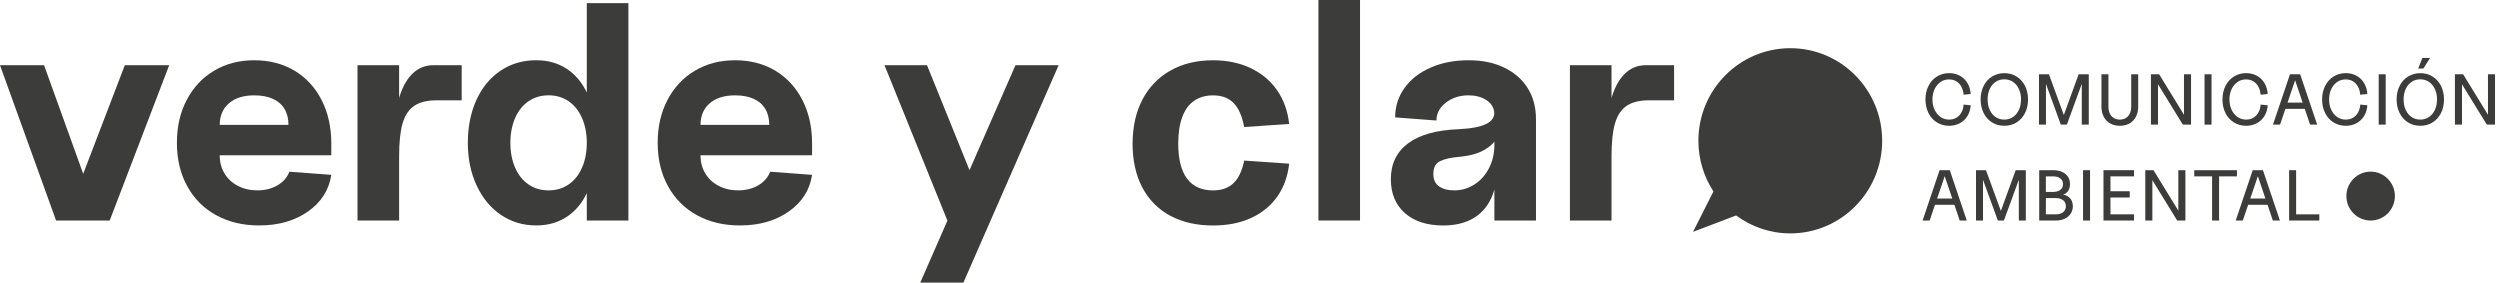
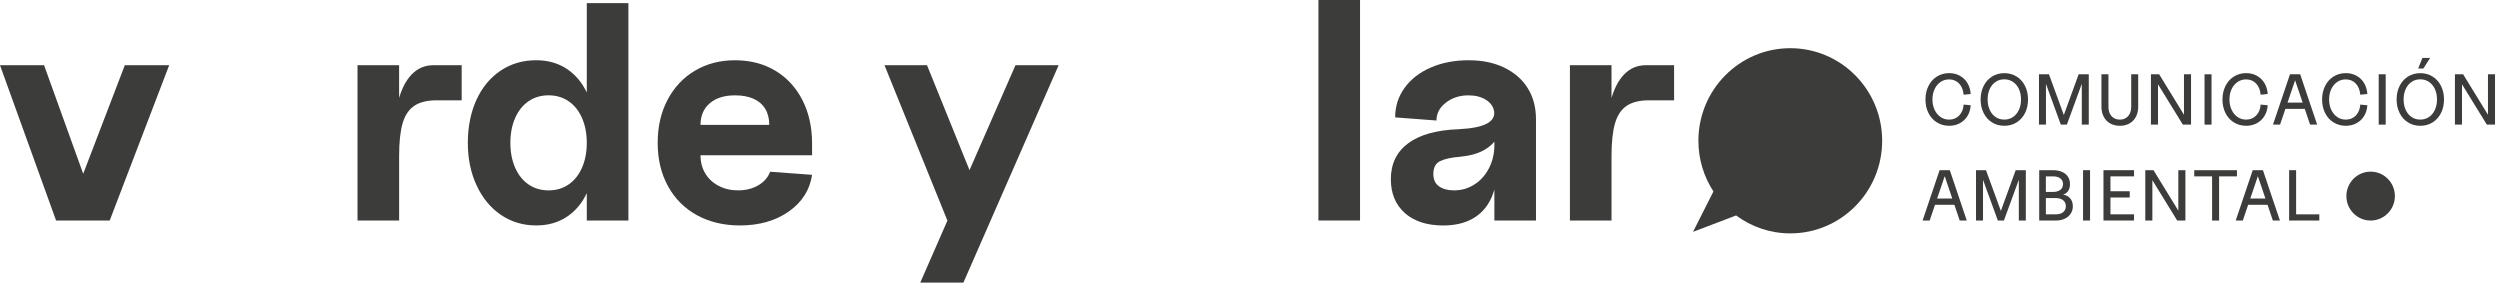
<svg xmlns="http://www.w3.org/2000/svg" width="345" height="39" viewBox="0 0 345 39" fill="none">
  <path d="M0 9H6.082L12.122 25.758H10.802L17.224 9H23.347L15.14 30.429H7.739L0 9Z" fill="#3C3C3B" />
-   <path d="M29.834 29.7C28.117 28.757 26.786 27.422 25.837 25.694C24.887 23.966 24.412 21.972 24.412 19.715C24.412 17.459 24.865 15.509 25.773 13.779C26.681 12.051 27.943 10.707 29.558 9.75C31.173 8.793 33.017 8.315 35.087 8.315C37.158 8.315 39.035 8.793 40.636 9.75C42.238 10.707 43.486 12.059 44.38 13.801C45.274 15.545 45.719 17.545 45.719 19.801V21.429H30.323C30.323 22.372 30.541 23.207 30.983 23.936C31.422 24.665 32.038 25.237 32.832 25.65C33.625 26.064 34.519 26.27 35.513 26.27C36.562 26.27 37.483 26.042 38.276 25.584C39.069 25.127 39.623 24.498 39.935 23.698L45.719 24.126C45.407 26.212 44.336 27.898 42.508 29.183C40.68 30.469 38.431 31.111 35.767 31.111C33.526 31.111 31.549 30.639 29.834 29.698V29.7ZM39.254 15.022C38.886 14.408 38.346 13.945 37.638 13.629C36.929 13.314 36.079 13.158 35.087 13.158C33.613 13.158 32.451 13.523 31.6 14.251C30.75 14.98 30.325 15.973 30.325 17.23H39.81C39.81 16.374 39.625 15.639 39.258 15.024L39.254 15.022Z" fill="#3C3C3B" />
  <path d="M49.335 9H55.077V16.97L54.312 19.927C54.312 17.585 54.524 15.599 54.95 13.971C55.375 12.343 55.998 11.108 56.821 10.263C57.644 9.42 58.635 9 59.799 9H63.711V13.843H60.224C58.949 13.843 57.934 14.093 57.183 14.594C56.432 15.094 55.891 15.895 55.567 16.994C55.242 18.096 55.079 19.601 55.079 21.515V30.429H49.337V9H49.335Z" fill="#3C3C3B" />
  <path d="M69.131 29.658C67.699 28.687 66.58 27.329 65.772 25.586C64.963 23.844 64.56 21.886 64.56 19.713C64.56 17.541 64.957 15.507 65.75 13.777C66.542 12.049 67.657 10.706 69.088 9.748C70.518 8.791 72.157 8.313 73.999 8.313C75.616 8.313 77.025 8.713 78.231 9.512C79.435 10.313 80.371 11.44 81.038 12.898C81.704 14.355 82.038 16.055 82.038 17.997V21.427C82.038 23.371 81.704 25.069 81.038 26.527C80.371 27.984 79.435 29.113 78.231 29.912C77.025 30.711 75.616 31.111 73.999 31.111C72.185 31.111 70.56 30.625 69.129 29.654L69.131 29.658ZM78.467 25.457C79.26 24.915 79.878 24.144 80.317 23.143C80.756 22.144 80.977 21.001 80.977 19.713C80.977 18.426 80.756 17.285 80.317 16.284C79.878 15.284 79.26 14.512 78.467 13.969C77.673 13.427 76.751 13.154 75.704 13.154C74.657 13.154 73.733 13.427 72.94 13.969C72.145 14.512 71.529 15.284 71.09 16.284C70.651 17.285 70.431 18.426 70.431 19.713C70.431 21.001 70.651 22.142 71.09 23.143C71.529 24.144 72.145 24.915 72.94 25.457C73.733 26 74.655 26.272 75.704 26.272C76.753 26.272 77.675 26.002 78.467 25.457ZM80.977 0.428H86.719V30.429H80.977V0.428Z" fill="#3C3C3B" />
  <path d="M96.182 29.7C94.465 28.757 93.134 27.422 92.185 25.694C91.235 23.966 90.76 21.972 90.76 19.715C90.76 17.459 91.213 15.509 92.121 13.779C93.029 12.051 94.291 10.707 95.906 9.75C97.521 8.793 99.365 8.315 101.435 8.315C103.505 8.315 105.383 8.793 106.984 9.75C108.586 10.707 109.834 12.059 110.728 13.801C111.622 15.545 112.067 17.545 112.067 19.801V21.429H96.671C96.671 22.372 96.889 23.207 97.33 23.936C97.769 24.665 98.385 25.237 99.18 25.65C99.973 26.064 100.867 26.27 101.86 26.27C102.909 26.27 103.831 26.042 104.624 25.584C105.417 25.127 105.971 24.498 106.283 23.698L112.067 24.126C111.755 26.212 110.684 27.898 108.856 29.183C107.028 30.469 104.779 31.111 102.115 31.111C99.874 31.111 97.897 30.639 96.182 29.698V29.7ZM105.602 15.022C105.234 14.408 104.694 13.945 103.986 13.629C103.277 13.314 102.427 13.158 101.435 13.158C99.961 13.158 98.799 13.523 97.948 14.251C97.098 14.98 96.673 15.973 96.673 17.23H106.158C106.158 16.374 105.973 15.639 105.606 15.024L105.602 15.022Z" fill="#3C3C3B" />
  <path d="M122.06 9H127.929L136.606 30.429H130.737L122.06 9ZM140.136 9H146.091L132.95 39H126.996L140.136 9Z" fill="#3C3C3B" />
-   <path d="M161.485 29.766C159.812 28.865 158.529 27.566 157.636 25.866C156.744 24.166 156.297 22.158 156.297 19.844C156.297 17.529 156.75 15.465 157.658 13.737C158.566 12.009 159.856 10.672 161.529 9.731C163.202 8.788 165.159 8.317 167.398 8.317C169.325 8.317 171.048 8.676 172.565 9.388C174.081 10.103 175.301 11.118 176.223 12.432C177.145 13.747 177.705 15.303 177.904 17.103L171.695 17.531C171.411 16.017 170.922 14.91 170.229 14.21C169.534 13.509 168.592 13.16 167.4 13.16C166.378 13.16 165.508 13.411 164.785 13.911C164.062 14.412 163.515 15.161 163.148 16.162C162.778 17.163 162.596 18.376 162.596 19.803C162.596 21.946 162.999 23.562 163.808 24.647C164.616 25.732 165.812 26.274 167.402 26.274C168.592 26.274 169.536 25.938 170.231 25.267C170.924 24.597 171.415 23.56 171.697 22.16L177.906 22.588C177.707 24.36 177.155 25.882 176.247 27.153C175.339 28.425 174.135 29.404 172.631 30.089C171.129 30.775 169.385 31.118 167.4 31.118C165.131 31.118 163.162 30.667 161.489 29.768L161.485 29.766Z" fill="#3C3C3B" />
  <path d="M181.943 0H187.685V30.429H181.943V0Z" fill="#3C3C3B" />
  <path d="M193.872 29.402C192.582 28.258 191.937 26.701 191.937 24.731C191.937 22.616 192.73 20.967 194.319 19.781C195.906 18.596 198.231 17.945 201.295 17.831C203.051 17.745 204.335 17.497 205.143 17.08C205.952 16.666 206.298 16.087 206.184 15.345C206.071 14.688 205.688 14.159 205.036 13.759C204.384 13.358 203.589 13.158 202.654 13.158C201.434 13.158 200.393 13.495 199.528 14.165C198.664 14.838 198.231 15.659 198.231 16.63L192.531 16.201C192.531 14.688 192.962 13.33 193.828 12.129C194.692 10.93 195.897 9.993 197.442 9.322C198.988 8.651 200.724 8.315 202.652 8.315C204.579 8.315 206.16 8.651 207.563 9.322C208.966 9.995 210.051 10.936 210.818 12.151C211.582 13.366 211.966 14.802 211.966 16.458V30.429H206.224V24.386L206.649 22.714C206.649 24.542 206.365 26.078 205.799 27.321C205.231 28.565 204.388 29.508 203.268 30.151C202.147 30.793 200.78 31.116 199.163 31.116C196.924 31.116 195.157 30.543 193.868 29.402H193.872ZM203.504 25.437C204.354 24.881 205.02 24.124 205.503 23.165C205.984 22.208 206.226 21.159 206.226 20.015V16.802L207.502 15.945C207.502 17.431 207.033 18.682 206.099 19.695C205.163 20.71 203.816 21.331 202.058 21.559C201.831 21.587 201.605 21.617 201.376 21.645C200.271 21.731 199.399 21.924 198.76 22.224C198.122 22.524 197.802 23.117 197.802 24.002C197.802 24.773 198.064 25.345 198.589 25.716C199.113 26.088 199.801 26.272 200.651 26.272C201.7 26.272 202.65 25.994 203.5 25.437H203.504Z" fill="#3C3C3B" />
  <path d="M216.647 9H222.389V16.97L221.624 19.927C221.624 17.585 221.837 15.599 222.262 13.971C222.687 12.343 223.311 11.108 224.134 10.263C224.956 9.42 225.948 9 227.112 9H231.024V13.843H227.537C226.261 13.843 225.246 14.093 224.495 14.594C223.744 15.094 223.204 15.895 222.88 16.994C222.554 18.096 222.391 19.601 222.391 21.515V30.429H216.649V9H216.647Z" fill="#3C3C3B" />
  <path d="M267.289 16.892C266.79 16.582 266.403 16.149 266.127 15.597C265.851 15.044 265.714 14.421 265.714 13.725C265.714 13.028 265.853 12.407 266.133 11.853C266.411 11.3 266.8 10.868 267.299 10.557C267.798 10.247 268.36 10.091 268.984 10.091C269.528 10.091 270.019 10.211 270.456 10.449C270.893 10.688 271.243 11.026 271.505 11.462C271.767 11.899 271.918 12.401 271.958 12.972L270.983 13.072C270.923 12.417 270.712 11.901 270.353 11.524C269.991 11.148 269.536 10.958 268.984 10.958C268.537 10.958 268.14 11.076 267.792 11.316C267.444 11.554 267.172 11.883 266.975 12.303C266.779 12.724 266.679 13.198 266.679 13.727C266.679 14.255 266.777 14.732 266.975 15.15C267.172 15.571 267.444 15.901 267.792 16.143C268.14 16.386 268.537 16.506 268.984 16.506C269.542 16.506 270.003 16.317 270.369 15.939C270.732 15.563 270.939 15.058 270.985 14.43L271.96 14.53C271.92 15.092 271.769 15.587 271.507 16.013C271.245 16.44 270.895 16.77 270.458 17.006C270.021 17.241 269.53 17.359 268.986 17.359C268.356 17.359 267.79 17.203 267.291 16.892H267.289Z" fill="#3C3C3B" />
  <path d="M274.909 16.896C274.412 16.588 274.025 16.159 273.746 15.607C273.466 15.054 273.327 14.427 273.327 13.727C273.327 13.026 273.466 12.399 273.746 11.847C274.025 11.294 274.412 10.864 274.909 10.557C275.405 10.249 275.968 10.095 276.597 10.095C277.227 10.095 277.79 10.249 278.286 10.557C278.783 10.866 279.17 11.296 279.449 11.847C279.727 12.399 279.868 13.026 279.868 13.727C279.868 14.427 279.729 15.056 279.449 15.607C279.168 16.159 278.781 16.59 278.286 16.896C277.79 17.204 277.227 17.358 276.597 17.358C275.968 17.358 275.403 17.204 274.909 16.896ZM277.79 16.151C278.137 15.917 278.409 15.589 278.606 15.168C278.803 14.748 278.902 14.267 278.902 13.725C278.902 13.182 278.803 12.701 278.606 12.281C278.409 11.861 278.137 11.532 277.79 11.298C277.442 11.064 277.041 10.946 276.588 10.946C276.135 10.946 275.743 11.064 275.395 11.298C275.048 11.532 274.778 11.861 274.583 12.281C274.388 12.701 274.293 13.182 274.293 13.725C274.293 14.267 274.39 14.748 274.583 15.168C274.776 15.589 275.048 15.917 275.395 16.151C275.743 16.386 276.14 16.504 276.588 16.504C277.035 16.504 277.442 16.386 277.79 16.151Z" fill="#3C3C3B" />
  <path d="M281.376 10.251H282.755L284.892 16.097H284.726L286.853 10.251H288.252V17.198H287.287V11.024L287.483 11.034L285.228 17.198H284.392L282.137 11.014L282.343 11.074V17.198H281.378V10.251H281.376Z" fill="#3C3C3B" />
  <path d="M291.208 17.036C290.823 16.822 290.527 16.514 290.316 16.113C290.106 15.713 290 15.252 290 14.728V10.251H290.966V14.728C290.966 15.092 291.03 15.406 291.159 15.671C291.286 15.935 291.469 16.141 291.705 16.285C291.942 16.432 292.222 16.504 292.542 16.504C293.02 16.504 293.402 16.343 293.684 16.023C293.966 15.703 294.107 15.27 294.107 14.728V10.251H295.073V14.728C295.073 15.25 294.968 15.713 294.757 16.113C294.546 16.514 294.252 16.822 293.871 17.036C293.489 17.25 293.046 17.359 292.542 17.359C292.037 17.359 291.592 17.25 291.206 17.036H291.208Z" fill="#3C3C3B" />
  <path d="M296.829 10.251H297.962L301.635 16.235L301.389 16.305V10.251H302.364V17.198H301.232L297.548 11.214L297.805 11.144V17.198H296.829V10.251Z" fill="#3C3C3B" />
  <path d="M304.226 10.251H305.192V17.198H304.226V10.251Z" fill="#3C3C3B" />
  <path d="M308.275 16.892C307.777 16.582 307.389 16.149 307.113 15.597C306.837 15.044 306.7 14.421 306.7 13.725C306.7 13.028 306.839 12.407 307.119 11.853C307.397 11.3 307.786 10.868 308.285 10.557C308.784 10.247 309.346 10.091 309.97 10.091C310.514 10.091 311.005 10.211 311.442 10.449C311.879 10.688 312.229 11.026 312.491 11.462C312.754 11.899 312.905 12.401 312.944 12.972L311.969 13.072C311.909 12.417 311.699 11.901 311.339 11.524C310.977 11.148 310.522 10.958 309.97 10.958C309.523 10.958 309.126 11.076 308.778 11.316C308.43 11.554 308.158 11.883 307.961 12.303C307.765 12.724 307.665 13.198 307.665 13.727C307.665 14.255 307.763 14.732 307.961 15.15C308.158 15.571 308.43 15.901 308.778 16.143C309.126 16.386 309.523 16.506 309.97 16.506C310.528 16.506 310.989 16.317 311.355 15.939C311.718 15.563 311.925 15.058 311.971 14.43L312.946 14.53C312.907 15.092 312.756 15.587 312.493 16.013C312.231 16.44 311.881 16.77 311.444 17.006C311.007 17.241 310.516 17.359 309.972 17.359C309.342 17.359 308.776 17.203 308.277 16.892H308.275Z" fill="#3C3C3B" />
  <path d="M316.016 10.251H317.424L319.769 17.198H318.793L316.518 10.469H316.932L314.647 17.198H313.671L316.016 10.251ZM315.08 14.161H318.36V15.024H315.08V14.161Z" fill="#3C3C3B" />
  <path d="M322.026 16.892C321.527 16.582 321.14 16.149 320.864 15.597C320.588 15.044 320.45 14.421 320.45 13.725C320.45 13.028 320.59 12.407 320.87 11.853C321.148 11.3 321.537 10.868 322.036 10.557C322.535 10.247 323.097 10.091 323.721 10.091C324.265 10.091 324.756 10.211 325.193 10.449C325.63 10.688 325.98 11.026 326.242 11.462C326.504 11.899 326.655 12.401 326.695 12.972L325.719 13.072C325.66 12.417 325.449 11.901 325.09 11.524C324.728 11.148 324.273 10.958 323.721 10.958C323.274 10.958 322.876 11.076 322.529 11.316C322.181 11.554 321.909 11.883 321.712 12.303C321.515 12.724 321.416 13.198 321.416 13.727C321.416 14.255 321.513 14.732 321.712 15.15C321.909 15.571 322.181 15.901 322.529 16.143C322.876 16.386 323.274 16.506 323.721 16.506C324.279 16.506 324.74 16.317 325.106 15.939C325.469 15.563 325.676 15.058 325.721 14.43L326.697 14.53C326.657 15.092 326.506 15.587 326.244 16.013C325.982 16.44 325.632 16.77 325.195 17.006C324.758 17.242 324.267 17.359 323.723 17.359C323.093 17.359 322.527 17.203 322.028 16.892H322.026Z" fill="#3C3C3B" />
  <path d="M328.261 10.251H329.226V17.198H328.261V10.251Z" fill="#3C3C3B" />
  <path d="M332.314 16.896C331.817 16.588 331.43 16.16 331.151 15.607C330.871 15.054 330.732 14.428 330.732 13.727C330.732 13.026 330.871 12.399 331.151 11.847C331.43 11.294 331.817 10.864 332.314 10.557C332.81 10.249 333.373 10.095 334.002 10.095C334.632 10.095 335.195 10.249 335.691 10.557C336.188 10.866 336.575 11.296 336.854 11.847C337.132 12.399 337.273 13.026 337.273 13.727C337.273 14.428 337.134 15.056 336.854 15.607C336.573 16.16 336.186 16.59 335.691 16.896C335.195 17.205 334.632 17.359 334.002 17.359C333.373 17.359 332.808 17.205 332.314 16.896ZM335.195 16.152C335.542 15.917 335.814 15.589 336.011 15.168C336.208 14.748 336.307 14.268 336.307 13.725C336.307 13.182 336.208 12.702 336.011 12.281C335.814 11.861 335.542 11.533 335.195 11.298C334.847 11.064 334.446 10.946 333.993 10.946C333.54 10.946 333.148 11.064 332.8 11.298C332.453 11.533 332.183 11.861 331.988 12.281C331.793 12.702 331.698 13.182 331.698 13.725C331.698 14.268 331.795 14.748 331.988 15.168C332.181 15.589 332.453 15.917 332.8 16.152C333.148 16.386 333.546 16.504 333.993 16.504C334.44 16.504 334.847 16.386 335.195 16.152ZM334.289 7.999H335.354L334.418 9.458H333.708L334.289 7.999Z" fill="#3C3C3B" />
  <path d="M338.779 10.251H339.912L343.585 16.235L343.339 16.305V10.251H344.314V17.198H343.182L339.498 11.214L339.755 11.144V17.198H338.779V10.251Z" fill="#3C3C3B" />
  <path d="M267.663 23.485H269.071L271.416 30.433H270.44L268.165 23.704H268.578L266.294 30.433H265.318L267.663 23.485ZM266.727 27.398H270.007V28.261H266.727V27.398Z" fill="#3C3C3B" />
  <path d="M272.687 23.485H274.066L276.204 29.332H276.037L278.165 23.485H279.564V30.433H278.598V24.258L278.795 24.268L276.54 30.433H275.703L273.448 24.248L273.655 24.308V30.433H272.689V23.485H272.687Z" fill="#3C3C3B" />
  <path d="M281.413 23.485H283.315C283.788 23.485 284.201 23.563 284.557 23.718C284.912 23.874 285.184 24.094 285.373 24.382C285.564 24.671 285.659 25.009 285.659 25.399C285.659 25.704 285.606 25.966 285.496 26.188C285.389 26.41 285.236 26.583 285.037 26.705C284.841 26.827 284.61 26.889 284.348 26.889L284.308 26.819C284.833 26.819 285.256 26.967 285.574 27.261C285.892 27.556 286.053 27.954 286.053 28.457C286.053 28.841 285.953 29.183 285.757 29.484C285.56 29.784 285.284 30.018 284.928 30.185C284.572 30.351 284.167 30.433 283.706 30.433H281.411V23.485H281.413ZM284.33 26.196C284.572 26.004 284.694 25.74 284.694 25.401C284.694 25.063 284.572 24.811 284.33 24.623C284.088 24.434 283.748 24.34 283.315 24.34H282.329V26.485H283.315C283.748 26.485 284.086 26.389 284.33 26.196ZM284.719 29.278C284.966 29.075 285.089 28.803 285.089 28.459C285.089 28.114 284.966 27.834 284.719 27.636C284.473 27.438 284.137 27.337 283.71 27.337H282.331V29.58H283.71C284.137 29.58 284.473 29.48 284.719 29.278Z" fill="#3C3C3B" />
  <path d="M287.461 23.485H288.427V30.433H287.461V23.485Z" fill="#3C3C3B" />
  <path d="M290.279 23.485H294.495V24.338H291.244V26.392H293.903V27.255H291.244V29.578H294.495V30.431H290.279V23.483V23.485Z" fill="#3C3C3B" />
  <path d="M296.05 23.485H297.183L300.856 29.47L300.61 29.54V23.485H301.586V30.433H300.453L296.77 24.448L297.026 24.378V30.433H296.05V23.485Z" fill="#3C3C3B" />
  <path d="M305.269 24.34H302.807V23.488H308.698V24.34H306.235V30.435H305.269V24.34Z" fill="#3C3C3B" />
  <path d="M310.876 23.485H312.285L314.629 30.433H313.654L311.379 23.704H311.792L309.507 30.433H308.531L310.876 23.485ZM309.94 27.398H313.22V28.261H309.94V27.398Z" fill="#3C3C3B" />
  <path d="M315.899 23.485H316.864V29.58H320.065V30.433H315.899V23.485Z" fill="#3C3C3B" />
  <path d="M327.148 30.433C328.997 30.433 330.496 28.922 330.496 27.059C330.496 25.196 328.997 23.685 327.148 23.685C325.299 23.685 323.801 25.196 323.801 27.059C323.801 28.922 325.299 30.433 327.148 30.433Z" fill="#3C3C3B" />
  <path d="M247.059 6.651C240.056 6.651 234.379 12.371 234.379 19.429C234.379 22.012 235.146 24.41 236.452 26.42L233.638 31.996L239.581 29.732C241.679 31.282 244.258 32.207 247.059 32.207C254.063 32.207 259.739 26.486 259.739 19.429C259.739 12.371 254.063 6.651 247.059 6.651Z" fill="#3C3C3B" />
</svg>